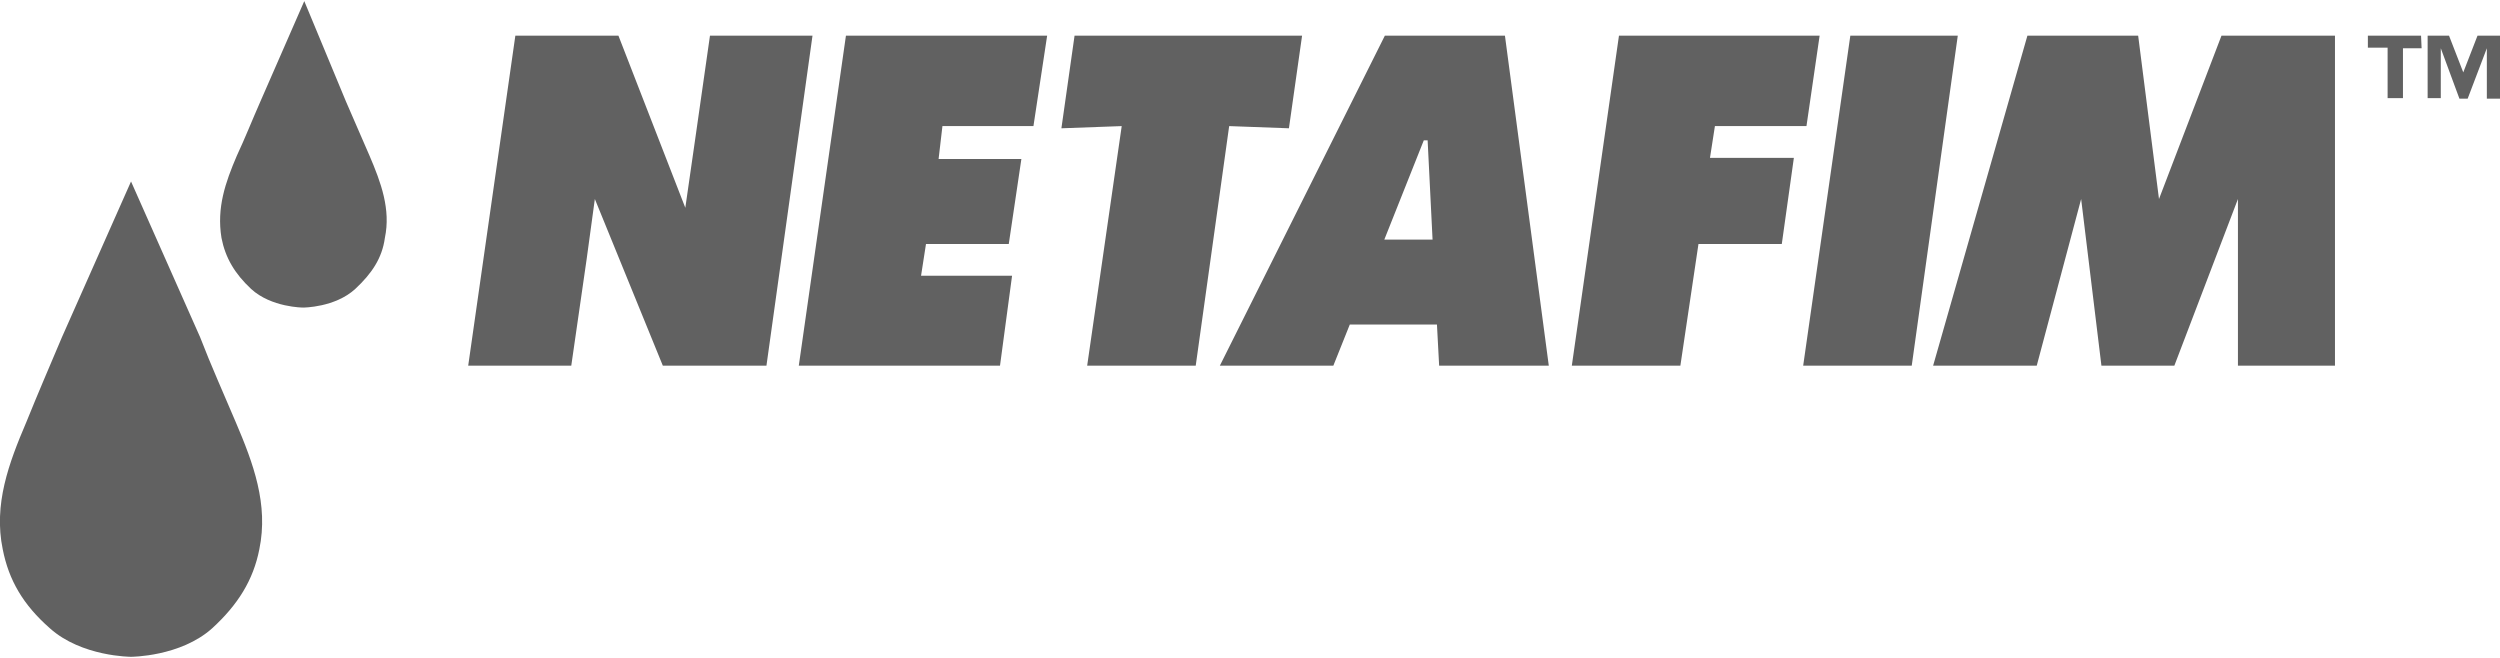
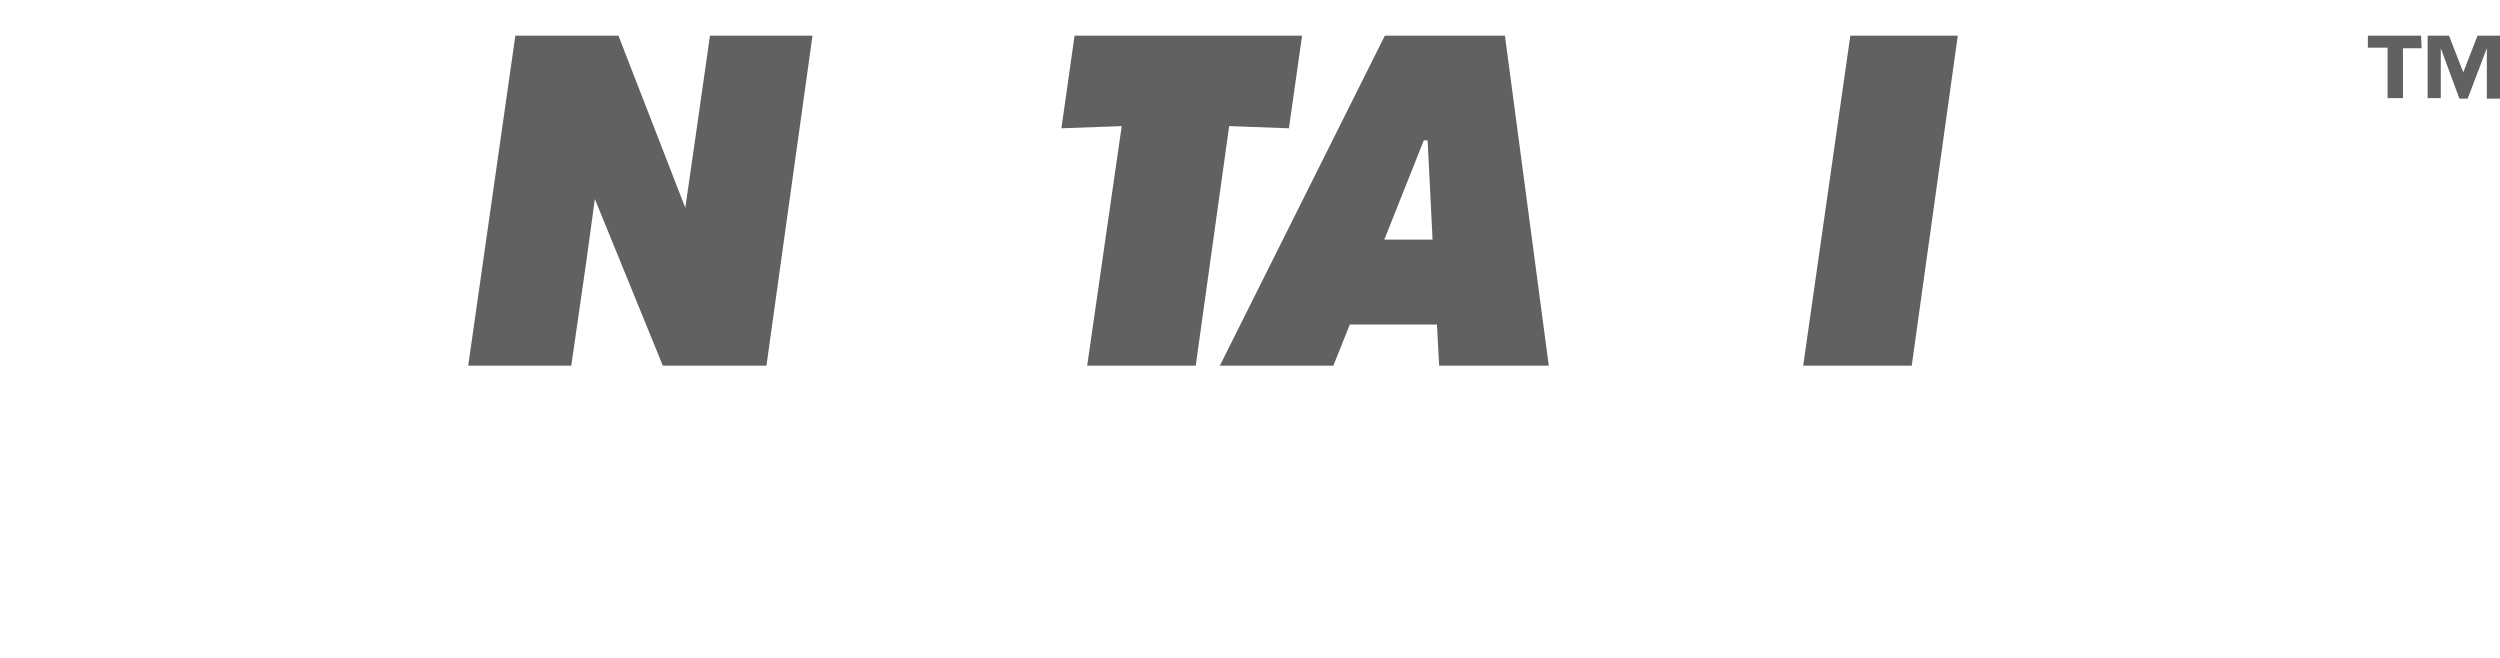
<svg xmlns="http://www.w3.org/2000/svg" version="1.1" id="Livello_1" x="0px" y="0px" viewBox="0 0 456 120" style="enable-background:new 0 0 456 120;" xml:space="preserve">
  <style type="text/css">
	.st0{fill:#616161;}
</style>
  <g>
    <polygon class="st0" points="125,37.9 112.8,6.5 94,6.5 85.4,66.7 104.2,66.7 107,47.3 108.5,36.3 120.9,66.7 139.8,66.7    148.2,6.5 129.5,6.5 126.9,24.7  " />
-     <polygon class="st0" points="145.7,66.7 182.4,66.7 184.6,50.3 168,50.3 168.9,44.5 184,44.5 186.3,29 171.2,29 171.9,23 188.5,23    191,6.5 154.3,6.5  " />
-     <polygon class="st0" points="286.7,66.7 306.5,66.7 309.8,44.5 325,44.5 327.2,28.8 311.9,28.8 312.8,23 329.5,23 331.9,6.5    295.3,6.5  " />
    <polygon class="st0" points="328.9,66.7 348.7,66.7 357.1,6.5 337.5,6.5  " />
-     <polygon class="st0" points="390,6.5 369.8,6.5 352.6,66.7 371.5,66.7 379.6,36.3 383.3,66.7 396.6,66.7 408.2,36.3 408.2,66.7    425.9,66.7 425.9,6.5 405.2,6.5 393.8,36.3  " />
    <path class="st0" d="M441.6,6.5h-9.7v2.2h3.6v9.2h2.8V8.8h3.4L441.6,6.5L441.6,6.5z M453.6,8.8v9.2h2.4V6.5h-4.1l-2.6,6.7l-2.6-6.7   h-3.9v11.4h2.4V8.8l3.4,9.2h1.5L453.6,8.8z" />
    <path class="st0" d="M259.7,25.6h0.7l0.9,18.1h-8.8L259.7,25.6z M262.5,66.7h20l-8-60.2h-21.9l-30.1,60.2h20.7l3-7.5h15.9   L262.5,66.7z" />
    <polygon class="st0" points="193.6,23.4 204.6,23 198.3,66.7 218.1,66.7 224.2,23 235.1,23.4 237.5,6.5 196,6.5  " />
-     <path class="st0" d="M55.5,0.2l-8,18.3c-1.5,3.4-2.8,6.7-4.3,9.9c-2.1,4.9-3.7,9.5-2.8,15c0.7,3.6,2.4,6.5,5.4,9.3   c3.7,3.4,9.5,3.4,9.5,3.4l0,0c0,0,5.8,0,9.5-3.4c3-2.8,4.9-5.6,5.4-9.3c1.1-5.2-0.7-10.1-2.8-15c-1.5-3.4-2.8-6.5-4.3-9.9L55.5,0.2   L55.5,0.2z" />
-     <path class="st0" d="M23.9,33.1L11.3,61.5C9.1,66.7,6.9,71.8,4.8,77c-3.2,7.5-6,15-4.3,23.2c1.1,5.6,3.7,10.1,8.6,14.4   c5.8,5.2,14.8,5.2,14.8,5.2s9,0,14.8-5.2c4.7-4.3,7.5-8.8,8.6-14.4c1.7-8.2-1.1-15.7-4.3-23.2c-2.2-5.2-4.5-10.3-6.5-15.5   L23.9,33.1z" />
  </g>
</svg>